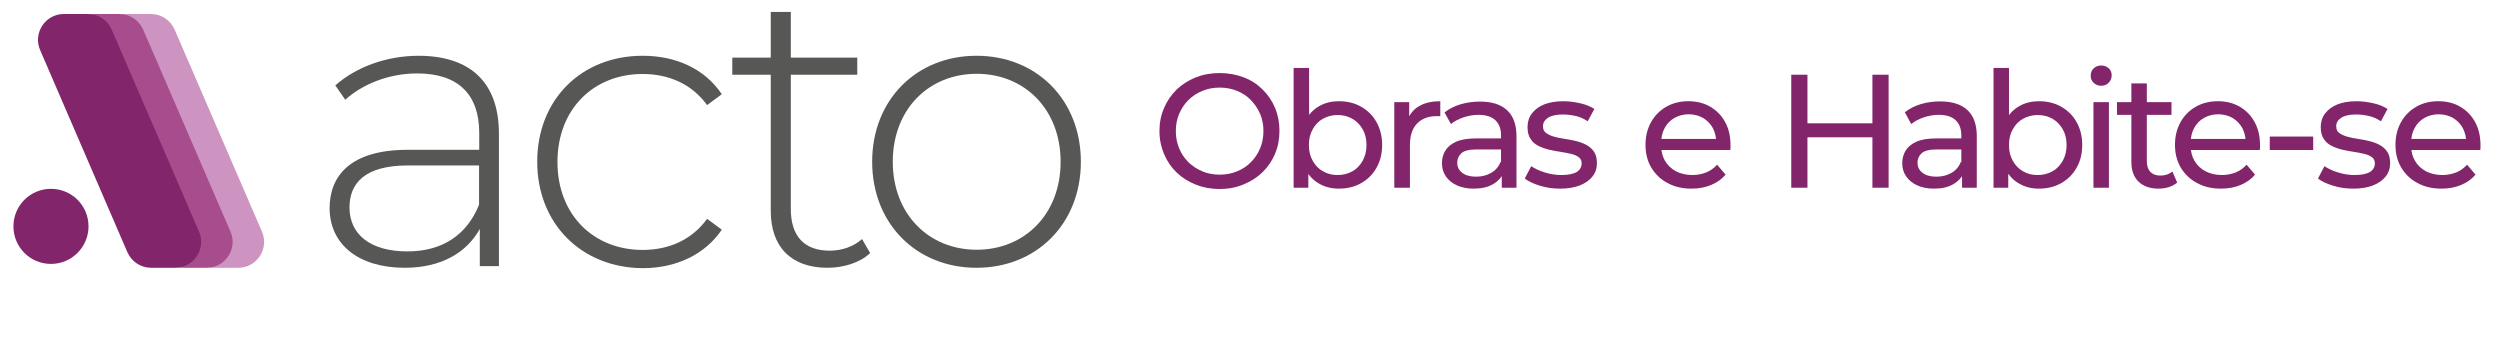
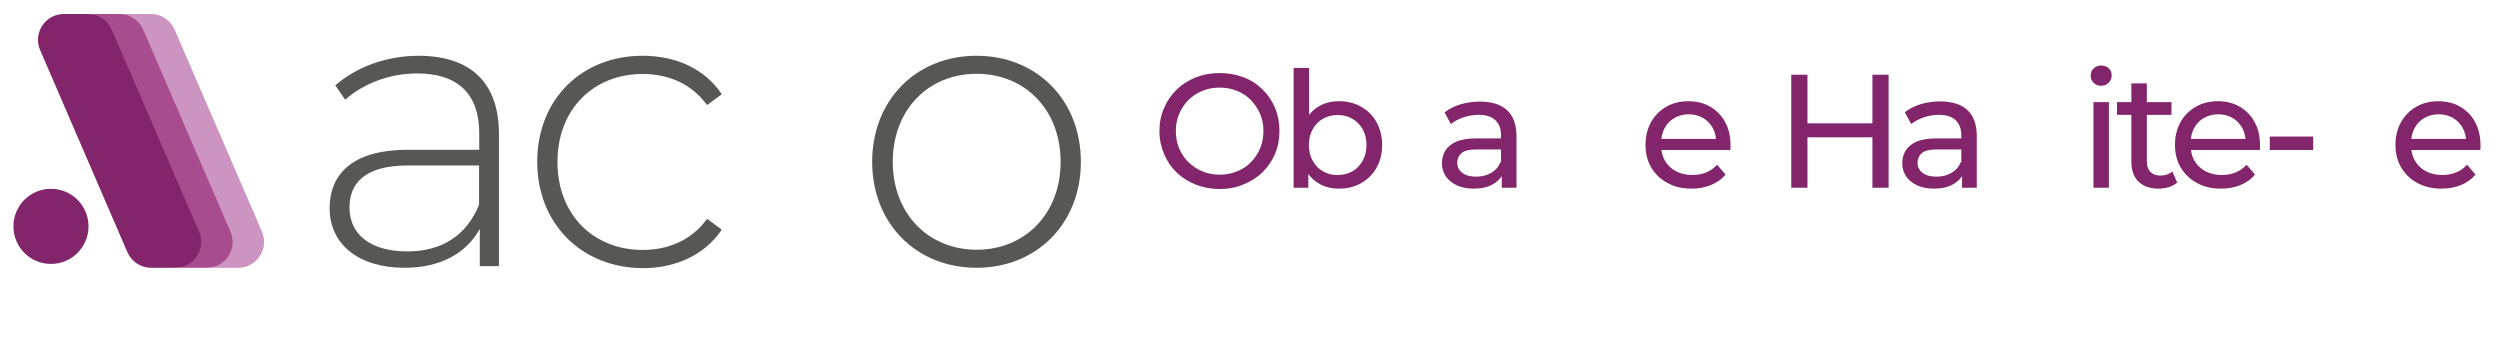
<svg xmlns="http://www.w3.org/2000/svg" version="1.1" id="Camada_1" x="0px" y="0px" width="1358.4px" height="188px" viewBox="0 0 1358.4 188" style="enable-background:new 0 0 1358.4 188;" xml:space="preserve">
  <style type="text/css">
	.st0{fill:#CE94C1;}
	.st1{fill:#A74D8D;}
	.st2{fill:#575756;}
	.st3{fill:#82256A;}
</style>
  <g>
    <path class="st0" d="M129.5,145.5h-13.1c-5.6,0-10.6-3.3-12.9-8.5L56,27.2C52,18,58.8,7.6,68.9,7.6H82c5.6,0,10.6,3.3,12.9,8.5   L142.4,126C146.3,135.2,139.5,145.5,129.5,145.5z" />
  </g>
  <g>
    <path class="st1" d="M112.3,145.5h-13c-5.6,0-10.6-3.3-12.9-8.5L38.9,27.2c-4-9.2,2.8-19.6,12.9-19.6h13.1c5.6,0,10.6,3.3,12.9,8.5   L125.3,126C129.2,135.2,122.4,145.5,112.3,145.5z" />
  </g>
  <g>
    <path class="st2" d="M271.1,72.7v71.9h-10.4v-20.2c-7.2,13-21.1,21.1-40.8,21.1c-25.4,0-40.8-13-40.8-32.4   c0-17.2,10.9-31.7,42.4-31.7h38.9v-9.1c0-21.1-11.5-32.4-33.7-32.4c-15.6,0-29.8,5.9-39.1,14.3l-5.4-7.8   c11.3-10,27.8-16.1,45.4-16.1C255.5,30.4,271.1,44.7,271.1,72.7z M260.3,111.2V89.9h-38.7c-23.5,0-31.7,9.8-31.7,22.8   c0,14.8,11.5,23.9,31.5,23.9C240.5,136.6,253.8,127.5,260.3,111.2z" />
    <path class="st2" d="M291.9,87.9c0-33.9,24.1-57.6,57.3-57.6c18,0,33.7,7,43,20.9l-8,5.9c-8.3-11.5-20.9-16.9-35-16.9   c-26.7,0-46.3,19.1-46.3,47.8s19.6,47.8,46.3,47.8c14.1,0,26.7-5.4,35-16.9l8,5.9c-9.3,13.7-25,20.9-43,20.9   C316,145.5,291.9,121.6,291.9,87.9z" />
-     <path class="st2" d="M472.8,137.5c-5.6,5.4-14.8,8-23.2,8c-20,0-30.8-11.7-30.8-30.8V40.6h-20.9v-9.3h20.9V6.5h10.9v24.8h36.1v9.3   h-36.1v73c0,14.6,7.2,22.6,21.1,22.6c6.7,0,13-2.2,17.6-6.3L472.8,137.5z" />
    <path class="st2" d="M473.9,87.9c0-33.7,24.1-57.6,56.7-57.6s56.7,23.9,56.7,57.6s-24.1,57.6-56.7,57.6S473.9,121.6,473.9,87.9z    M576.3,87.9c0-28.5-19.6-47.8-45.6-47.8c-26.1,0-45.6,19.3-45.6,47.8s19.6,47.8,45.6,47.8S576.3,116.4,576.3,87.9z" />
  </g>
  <g>
    <path class="st3" d="M7.3,123c0-11.3,9.1-20.4,20.4-20.4s20.4,9.1,20.4,20.4c0,11.2-9.1,20.4-20.4,20.4S7.3,134.3,7.3,123" />
  </g>
  <g>
    <path class="st3" d="M95.2,145.5H82.1c-5.6,0-10.6-3.3-12.9-8.5L21.8,27.2c-4-9.2,2.8-19.6,12.9-19.6h13.1c5.6,0,10.6,3.3,12.9,8.5   L108.2,126C112.1,135.2,105.3,145.5,95.2,145.5z" />
  </g>
  <g>
    <path class="st3" d="M662.7,102.7c-4.7,0-9-0.8-13-2.4s-7.5-3.8-10.4-6.6c-2.9-2.8-5.2-6.2-6.8-10s-2.5-7.9-2.5-12.5   c0-4.5,0.8-8.6,2.5-12.5c1.6-3.8,3.9-7.1,6.8-10c2.9-2.8,6.4-5,10.3-6.6c4-1.6,8.3-2.4,13.1-2.4c4.7,0,9,0.8,13,2.3   s7.4,3.7,10.3,6.6c2.9,2.8,5.2,6.2,6.8,10s2.4,8,2.4,12.5c0,4.6-0.8,8.7-2.4,12.5c-1.6,3.8-3.9,7.1-6.8,10c-2.9,2.8-6.4,5-10.3,6.6   C671.7,101.9,667.4,102.7,662.7,102.7z M662.7,94.9c3.4,0,6.6-0.6,9.5-1.8c2.9-1.2,5.4-2.8,7.5-5c2.1-2.1,3.8-4.6,5-7.5   s1.8-6,1.8-9.4s-0.6-6.5-1.8-9.3s-2.9-5.3-5-7.5s-4.6-3.8-7.5-5s-6.1-1.8-9.5-1.8s-6.5,0.6-9.4,1.8s-5.4,2.8-7.6,5   c-2.2,2.2-3.8,4.7-5,7.5s-1.8,5.9-1.8,9.3s0.6,6.5,1.8,9.4s2.9,5.4,5,7.5c2.2,2.1,4.7,3.8,7.6,5C656.1,94.3,659.3,94.9,662.7,94.9z   " />
    <path class="st3" d="M702.9,102V36.9h8.4v31l-0.9,10.8l0.5,10.8V102H702.9z M727.5,102.5c-4,0-7.6-0.9-10.7-2.7   c-3.2-1.8-5.7-4.4-7.5-7.9s-2.8-7.9-2.8-13.2c0-5.3,0.9-9.6,2.8-13.2c1.9-3.5,4.4-6.1,7.6-7.9c3.2-1.8,6.7-2.6,10.6-2.6   c4.6,0,8.6,1,12.1,3s6.3,4.7,8.3,8.3c2,3.5,3.1,7.7,3.1,12.4s-1,8.9-3.1,12.5c-2,3.6-4.8,6.3-8.3,8.3   C736.1,101.5,732.1,102.5,727.5,102.5z M726.8,95.1c3,0,5.7-0.7,8-2c2.4-1.3,4.2-3.3,5.6-5.7c1.4-2.5,2.1-5.4,2.1-8.6   c0-3.3-0.7-6.2-2.1-8.6c-1.4-2.4-3.2-4.3-5.6-5.7c-2.4-1.3-5-2-8-2c-2.9,0-5.6,0.7-7.9,2c-2.4,1.3-4.2,3.2-5.6,5.7   c-1.4,2.4-2.1,5.3-2.1,8.6c0,3.3,0.7,6.2,2.1,8.6c1.4,2.5,3.2,4.4,5.6,5.7C721.3,94.5,723.9,95.1,726.8,95.1z" />
-     <path class="st3" d="M757.6,102V55.5h8.1v12.6l-0.8-3.2c1.3-3.2,3.4-5.7,6.5-7.4c3-1.7,6.8-2.5,11.2-2.5v8.2   c-0.4-0.1-0.7-0.1-1-0.1s-0.6,0-0.9,0c-4.5,0-8.1,1.3-10.7,4c-2.6,2.7-3.9,6.6-3.9,11.7V102H757.6z" />
    <path class="st3" d="M800.7,102.5c-3.4,0-6.5-0.6-9.1-1.8c-2.6-1.2-4.6-2.8-6-4.9s-2.1-4.4-2.1-7.1c0-2.5,0.6-4.8,1.8-6.8   s3.2-3.7,5.9-4.9c2.7-1.2,6.4-1.8,11-1.8h14.7v6h-14.4c-4.2,0-7,0.7-8.5,2.1s-2.2,3.1-2.2,5.1c0,2.3,0.9,4.1,2.7,5.5   s4.3,2.1,7.5,2.1s5.9-0.7,8.3-2.1c2.4-1.4,4.1-3.4,5.1-6.1l1.7,5.8c-1.1,2.7-3.1,4.9-5.9,6.5C808.5,101.7,805,102.5,800.7,102.5z    M816,102v-9.8l-0.4-1.8V73.6c0-3.6-1-6.3-3.1-8.3s-5.2-2.9-9.3-2.9c-2.7,0-5.4,0.5-8.1,1.4c-2.6,0.9-4.9,2.1-6.7,3.6l-3.5-6.3   c2.4-1.9,5.3-3.4,8.6-4.4c3.4-1,6.9-1.5,10.6-1.5c6.4,0,11.3,1.5,14.7,4.6S824,67.6,824,74v28H816z" />
-     <path class="st3" d="M847.7,102.5c-3.9,0-7.5-0.5-11-1.6s-6.2-2.3-8.2-3.9l3.5-6.7c2,1.3,4.4,2.5,7.4,3.4c2.9,0.9,5.9,1.4,8.9,1.4   c3.9,0,6.7-0.6,8.5-1.7c1.7-1.1,2.6-2.7,2.6-4.6c0-1.5-0.5-2.6-1.6-3.4s-2.4-1.4-4.2-1.8c-1.7-0.4-3.6-0.8-5.7-1.1   c-2.1-0.3-4.2-0.7-6.3-1.2s-4-1.2-5.8-2.1s-3.2-2.2-4.2-3.8c-1.1-1.6-1.6-3.8-1.6-6.4c0-2.8,0.8-5.3,2.4-7.4   c1.6-2.1,3.8-3.7,6.7-4.9c2.9-1.1,6.3-1.7,10.3-1.7c3,0,6.1,0.4,9.2,1.1c3.1,0.7,5.7,1.8,7.7,3.1l-3.6,6.7   c-2.1-1.4-4.3-2.4-6.6-2.9s-4.6-0.8-6.8-0.8c-3.7,0-6.4,0.6-8.2,1.8c-1.8,1.2-2.7,2.7-2.7,4.6c0,1.6,0.5,2.8,1.6,3.6   c1.1,0.8,2.5,1.5,4.2,2s3.6,0.9,5.7,1.2c2.1,0.3,4.2,0.7,6.3,1.2s4,1.2,5.7,2.1s3.1,2.1,4.2,3.7c1.1,1.6,1.6,3.7,1.6,6.3   c0,2.8-0.8,5.2-2.5,7.3c-1.6,2-3.9,3.6-6.9,4.8C855.4,101.9,851.9,102.5,847.7,102.5z" />
    <path class="st3" d="M919.1,102.5c-5,0-9.3-1-13.1-3.1c-3.8-2-6.7-4.9-8.8-8.4c-2.1-3.6-3.1-7.7-3.1-12.3c0-4.6,1-8.7,3-12.3   c2-3.6,4.8-6.4,8.3-8.4s7.5-3,12-3s8.5,1,11.9,3s6.2,4.8,8.1,8.4c2,3.6,2.9,7.8,2.9,12.6c0,0.4,0,0.8,0,1.2c0,0.5-0.1,0.9-0.1,1.3   h-39.5v-6h35.2l-3.4,2.1c0.1-3-0.6-5.6-1.8-8c-1.3-2.3-3.1-4.2-5.3-5.5c-2.3-1.3-4.9-2-7.8-2c-2.9,0-5.5,0.7-7.8,2   c-2.3,1.3-4.1,3.2-5.3,5.5c-1.3,2.4-1.9,5.1-1.9,8.1v1.4c0,3.1,0.7,5.9,2.1,8.3c1.4,2.4,3.4,4.3,6,5.7c2.6,1.3,5.5,2,8.9,2   c2.7,0,5.2-0.5,7.5-1.4c2.2-0.9,4.2-2.3,5.9-4.2l4.6,5.4c-2.1,2.5-4.7,4.3-7.8,5.6C926.4,101.9,922.9,102.5,919.1,102.5z" />
    <path class="st3" d="M982.1,102h-8.8V40.6h8.8V102z M1018.2,74.6h-36.9V67h36.9V74.6z M1017.4,40.6h8.8V102h-8.8L1017.4,40.6   L1017.4,40.6z" />
    <path class="st3" d="M1050.8,102.5c-3.4,0-6.5-0.6-9.1-1.8c-2.6-1.2-4.6-2.8-6-4.9s-2.1-4.4-2.1-7.1c0-2.5,0.6-4.8,1.8-6.8   c1.2-2,3.2-3.7,5.9-4.9c2.7-1.2,6.4-1.8,11-1.8h14.7v6h-14.4c-4.2,0-7,0.7-8.5,2.1s-2.2,3.1-2.2,5.1c0,2.3,0.9,4.1,2.7,5.5   c1.8,1.4,4.3,2.1,7.5,2.1s5.9-0.7,8.3-2.1s4.1-3.4,5.1-6.1l1.7,5.8c-1.1,2.7-3.1,4.9-5.9,6.5   C1058.6,101.7,1055.1,102.5,1050.8,102.5z M1066.1,102v-9.8l-0.4-1.8V73.6c0-3.6-1-6.3-3.1-8.3s-5.2-2.9-9.3-2.9   c-2.7,0-5.4,0.5-8.1,1.4c-2.6,0.9-4.9,2.1-6.7,3.6L1035,61c2.4-1.9,5.3-3.4,8.6-4.4c3.4-1,6.9-1.5,10.6-1.5   c6.4,0,11.3,1.5,14.7,4.6c3.4,3.1,5.2,7.8,5.2,14.2V102H1066.1z" />
-     <path class="st3" d="M1083.2,102V36.9h8.4v31l-0.9,10.8l0.5,10.8V102H1083.2z M1107.9,102.5c-4,0-7.6-0.9-10.7-2.7   c-3.2-1.8-5.7-4.4-7.5-7.9s-2.8-7.9-2.8-13.2c0-5.3,0.9-9.6,2.8-13.2c1.9-3.5,4.4-6.1,7.6-7.9c3.2-1.8,6.7-2.6,10.6-2.6   c4.6,0,8.6,1,12.1,3s6.3,4.7,8.3,8.3c2,3.5,3.1,7.7,3.1,12.4s-1,8.9-3.1,12.5c-2,3.6-4.8,6.3-8.3,8.3   C1116.5,101.5,1112.4,102.5,1107.9,102.5z M1107.2,95.1c3,0,5.7-0.7,8-2c2.4-1.3,4.2-3.3,5.6-5.7c1.4-2.5,2.1-5.4,2.1-8.6   c0-3.3-0.7-6.2-2.1-8.6s-3.2-4.3-5.6-5.7c-2.4-1.3-5-2-8-2c-2.9,0-5.6,0.7-7.9,2c-2.4,1.3-4.2,3.2-5.6,5.7   c-1.4,2.4-2.1,5.3-2.1,8.6c0,3.3,0.7,6.2,2.1,8.6c1.4,2.5,3.2,4.4,5.6,5.7C1101.6,94.5,1104.2,95.1,1107.2,95.1z" />
    <path class="st3" d="M1141.7,46.6c-1.6,0-3-0.5-4.1-1.6s-1.6-2.3-1.6-3.9c0-1.6,0.5-2.9,1.6-3.9c1.1-1.1,2.4-1.6,4.1-1.6   c1.6,0,3,0.5,4.1,1.5s1.6,2.3,1.6,3.8c0,1.6-0.5,2.9-1.6,4C1144.8,46,1143.4,46.6,1141.7,46.6z M1137.5,102V55.5h8.4V102H1137.5z" />
    <path class="st3" d="M1150.3,62.4v-6.9h29.6v6.9H1150.3z M1172.9,102.5c-4.7,0-8.3-1.3-10.9-3.8s-3.9-6.1-3.9-10.8V45.3h8.4v42.3   c0,2.5,0.6,4.4,1.9,5.8c1.3,1.3,3.1,2,5.4,2c2.6,0,4.8-0.7,6.6-2.2l2.6,6c-1.3,1.1-2.8,1.9-4.6,2.5   C1176.7,102.2,1174.8,102.5,1172.9,102.5z" />
    <path class="st3" d="M1206.8,102.5c-5,0-9.3-1-13.1-3.1c-3.8-2-6.7-4.9-8.8-8.4c-2.1-3.6-3.1-7.7-3.1-12.3c0-4.6,1-8.7,3-12.3   c2-3.6,4.8-6.4,8.3-8.4s7.5-3,12-3s8.5,1,11.9,3s6.2,4.8,8.1,8.4c2,3.6,2.9,7.8,2.9,12.6c0,0.4,0,0.8,0,1.2c0,0.5-0.1,0.9-0.1,1.3   h-39.5v-6h35.2l-3.4,2.1c0.1-3-0.6-5.6-1.8-8c-1.3-2.3-3.1-4.2-5.3-5.5c-2.3-1.3-4.9-2-7.8-2s-5.5,0.7-7.8,2   c-2.3,1.3-4.1,3.2-5.3,5.5c-1.3,2.4-1.9,5.1-1.9,8.1v1.4c0,3.1,0.7,5.9,2.1,8.3s3.4,4.3,6,5.7c2.6,1.3,5.5,2,8.9,2   c2.7,0,5.2-0.5,7.5-1.4c2.2-0.9,4.2-2.3,5.9-4.2l4.6,5.4c-2.1,2.5-4.7,4.3-7.8,5.6C1214.2,101.9,1210.7,102.5,1206.8,102.5z" />
    <path class="st3" d="M1233.3,81.5v-7.3h23.6v7.3H1233.3z" />
-     <path class="st3" d="M1278.7,102.5c-3.9,0-7.5-0.5-11-1.6s-6.2-2.3-8.2-3.9l3.5-6.7c2,1.3,4.4,2.5,7.4,3.4c2.9,0.9,5.9,1.4,8.9,1.4   c3.9,0,6.7-0.6,8.5-1.7c1.7-1.1,2.6-2.7,2.6-4.6c0-1.5-0.5-2.6-1.6-3.4s-2.4-1.4-4.2-1.8c-1.7-0.4-3.6-0.8-5.7-1.1   c-2.1-0.3-4.2-0.7-6.3-1.2c-2.1-0.5-4-1.2-5.8-2.1s-3.2-2.2-4.2-3.8c-1.1-1.6-1.6-3.8-1.6-6.4c0-2.8,0.8-5.3,2.4-7.4   c1.6-2.1,3.8-3.7,6.7-4.9c2.9-1.1,6.3-1.7,10.3-1.7c3,0,6.1,0.4,9.2,1.1c3.1,0.7,5.7,1.8,7.7,3.1l-3.6,6.7   c-2.1-1.4-4.3-2.4-6.6-2.9c-2.3-0.5-4.6-0.8-6.8-0.8c-3.7,0-6.4,0.6-8.2,1.8c-1.8,1.2-2.7,2.7-2.7,4.6c0,1.6,0.5,2.8,1.6,3.6   c1.1,0.8,2.5,1.5,4.2,2s3.6,0.9,5.7,1.2c2.1,0.3,4.2,0.7,6.3,1.2c2.1,0.5,4,1.2,5.7,2.1s3.1,2.1,4.2,3.7s1.6,3.7,1.6,6.3   c0,2.8-0.8,5.2-2.5,7.3c-1.6,2-3.9,3.6-6.9,4.8C1286.4,101.9,1282.8,102.5,1278.7,102.5z" />
    <path class="st3" d="M1326.6,102.5c-5,0-9.3-1-13.1-3.1c-3.8-2-6.7-4.9-8.8-8.4c-2.1-3.6-3.1-7.7-3.1-12.3c0-4.6,1-8.7,3-12.3   c2-3.6,4.8-6.4,8.3-8.4s7.5-3,12-3s8.5,1,11.9,3s6.2,4.8,8.1,8.4c2,3.6,2.9,7.8,2.9,12.6c0,0.4,0,0.8,0,1.2c0,0.5-0.1,0.9-0.1,1.3   h-39.5v-6h35.2l-3.4,2.1c0.1-3-0.6-5.6-1.8-8c-1.3-2.3-3.1-4.2-5.3-5.5c-2.3-1.3-4.9-2-7.8-2s-5.5,0.7-7.8,2   c-2.3,1.3-4.1,3.2-5.3,5.5c-1.3,2.4-1.9,5.1-1.9,8.1v1.4c0,3.1,0.7,5.9,2.1,8.3s3.4,4.3,6,5.7c2.6,1.3,5.5,2,8.9,2   c2.7,0,5.2-0.5,7.5-1.4c2.2-0.9,4.2-2.3,5.9-4.2l4.6,5.4c-2.1,2.5-4.7,4.3-7.8,5.6C1333.9,101.9,1330.5,102.5,1326.6,102.5z" />
  </g>
</svg>